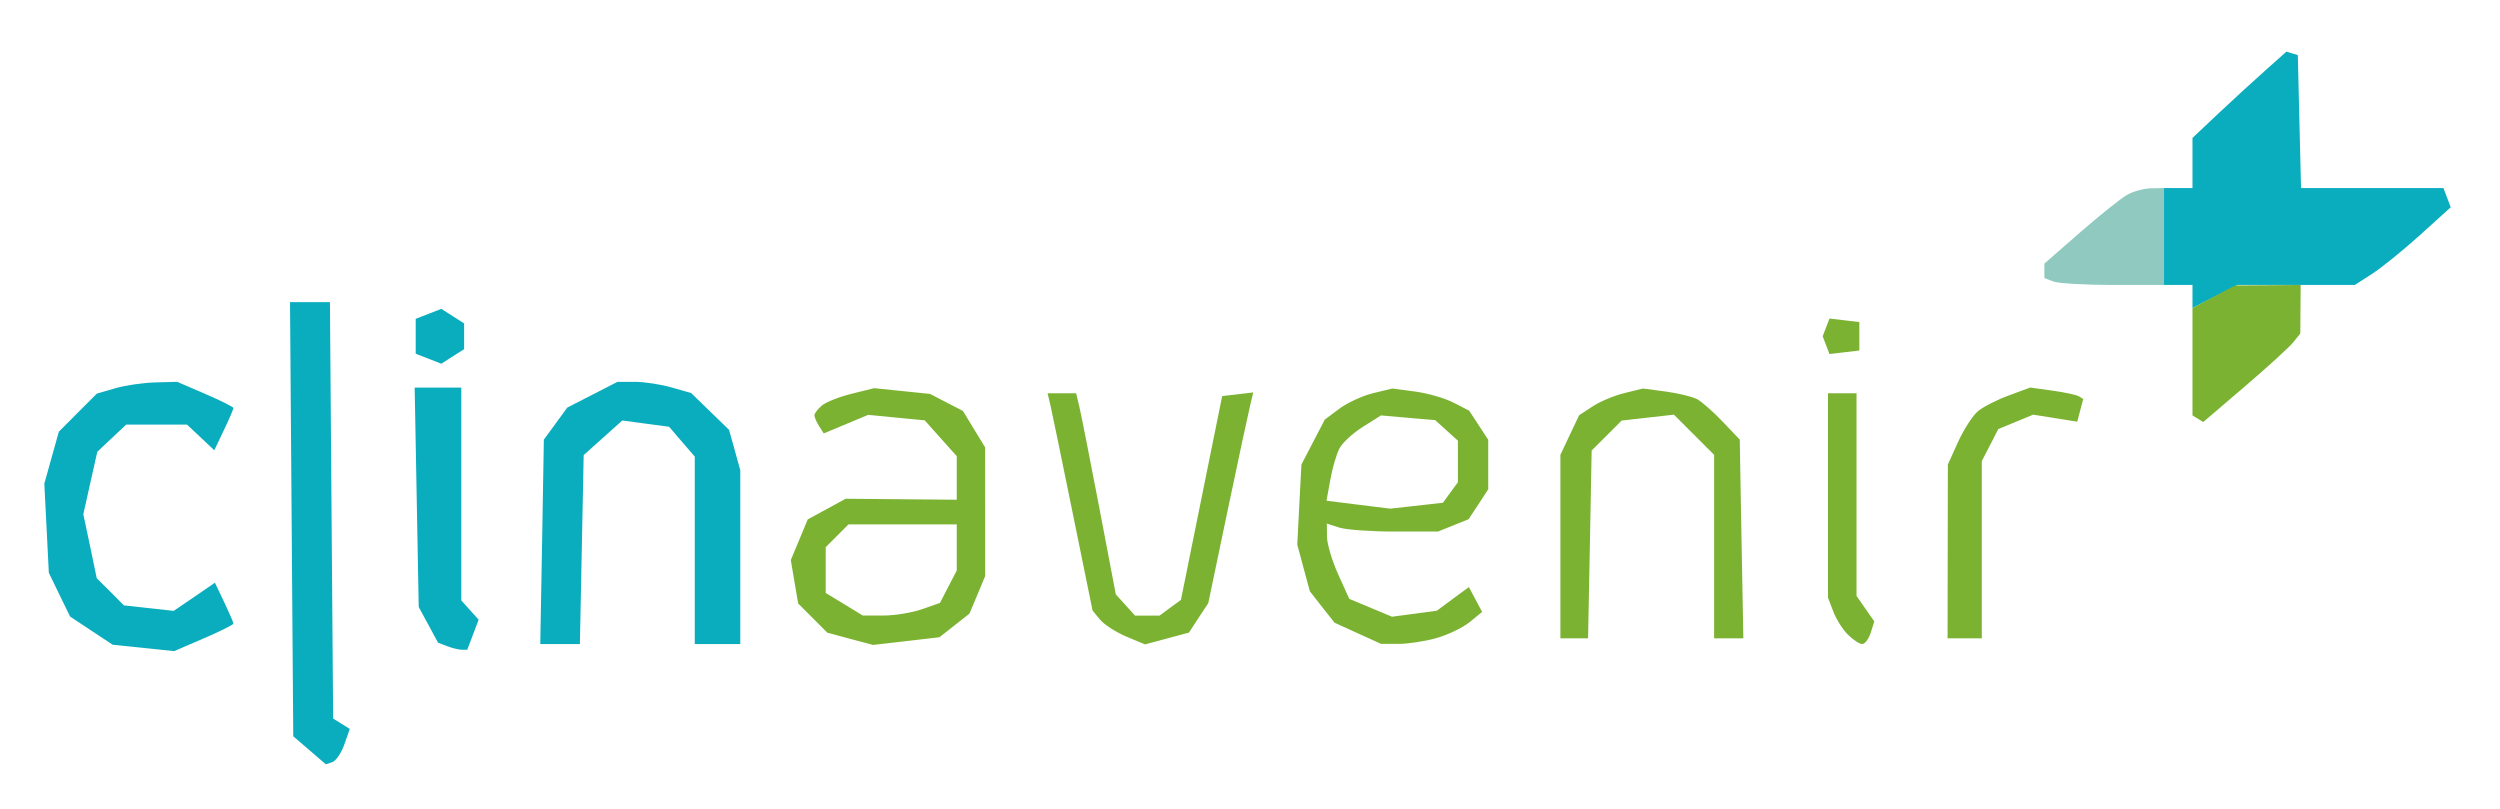
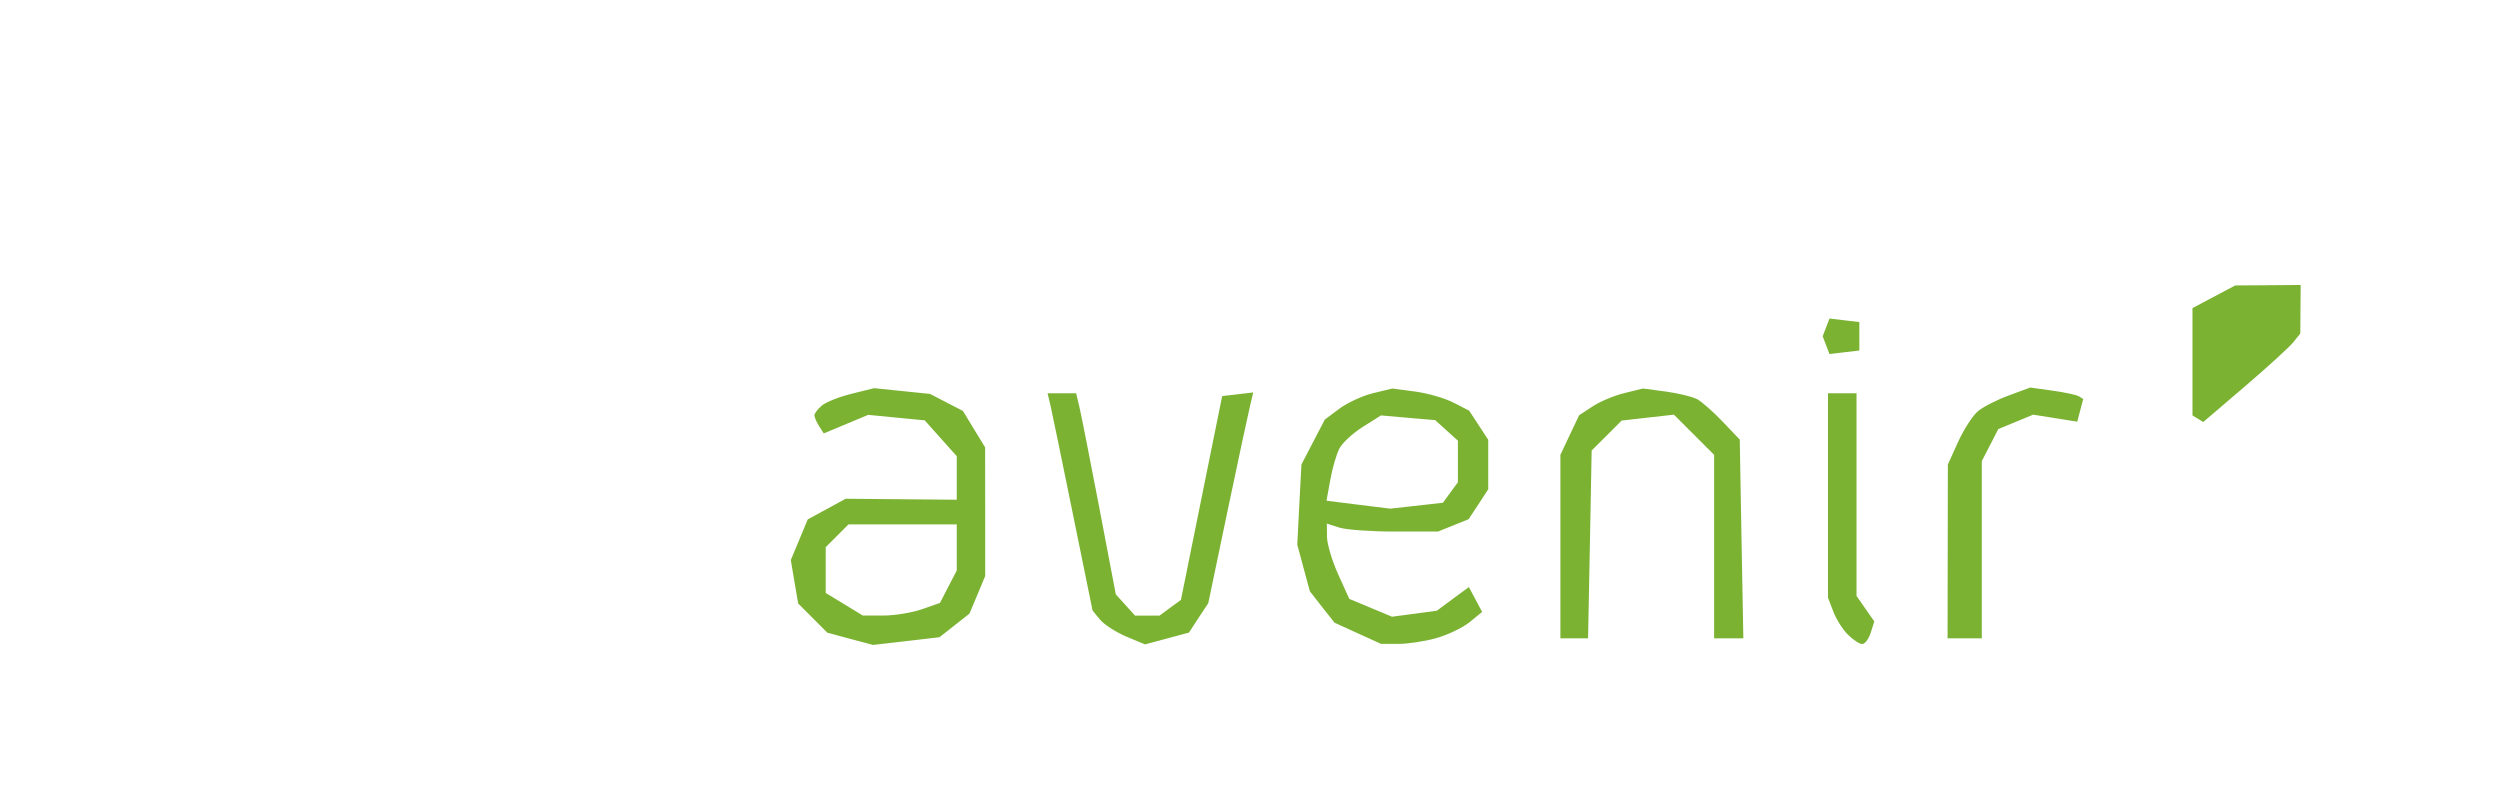
<svg xmlns="http://www.w3.org/2000/svg" width="139px" height="45px" viewBox="0 0 139 45" version="1.1">
  <g id="surface1">
-     <path style=" stroke:none;fill-rule:evenodd;fill:rgb(56.078%,78.824%,74.902%);fill-opacity:1;" d="M 118.262 10.836 C 117.914 11.035 116.738 11.977 115.648 12.926 L 113.668 14.656 L 113.668 15.461 L 114.172 15.652 C 114.445 15.758 115.941 15.844 117.496 15.844 L 120.32 15.844 L 120.32 10.457 L 119.605 10.469 C 119.215 10.473 118.609 10.641 118.262 10.836 " />
-     <path style=" stroke:none;fill-rule:evenodd;fill:rgb(3.922%,67.843%,74.51%);fill-opacity:1;" d="M 126.02 3.855 C 125.41 4.395 124.234 5.473 123.406 6.25 L 121.902 7.668 L 121.902 10.457 L 120.32 10.457 L 120.32 15.844 L 121.902 15.844 L 121.902 17.125 L 124.41 15.844 L 130.926 15.844 L 131.875 15.234 C 132.398 14.902 133.598 13.93 134.543 13.078 L 136.262 11.523 L 136.059 10.992 L 135.855 10.457 L 127.938 10.457 L 127.848 6.762 L 127.758 3.062 L 127.441 2.969 L 127.125 2.871 L 126.02 3.855 M 16.215 28.867 L 16.305 40.938 L 17.211 41.715 L 18.117 42.496 L 18.477 42.375 C 18.676 42.309 18.977 41.867 19.145 41.391 L 19.449 40.527 L 18.984 40.238 L 18.523 39.953 L 18.344 16.797 L 16.125 16.797 L 16.215 28.867 M 23.828 17.449 L 23.113 17.727 L 23.113 19.668 L 23.828 19.945 L 24.539 20.223 L 25.172 19.816 L 25.805 19.414 L 25.805 17.98 L 25.172 17.578 L 24.539 17.172 L 23.828 17.449 M 6.414 21.586 L 5.387 21.883 L 4.328 22.941 L 3.273 24 L 2.867 25.445 L 2.465 26.891 L 2.59 29.371 L 2.715 31.848 L 3.305 33.066 L 3.898 34.281 L 5.082 35.066 L 6.266 35.848 L 7.973 36.023 L 9.684 36.203 L 11.332 35.492 C 12.238 35.102 12.98 34.73 12.98 34.672 C 12.98 34.613 12.75 34.078 12.465 33.48 L 11.949 32.398 L 10.805 33.184 L 9.656 33.965 L 6.891 33.66 L 6.137 32.902 L 5.379 32.148 L 5.008 30.367 L 4.633 28.59 L 5.02 26.855 L 5.41 25.121 L 6.211 24.363 L 7.016 23.609 L 10.398 23.609 L 11.156 24.32 L 11.914 25.035 L 12.449 23.914 C 12.742 23.301 12.98 22.746 12.98 22.688 C 12.98 22.629 12.277 22.273 11.418 21.906 L 9.855 21.23 L 8.648 21.262 C 7.984 21.277 6.977 21.422 6.414 21.586 M 32.938 21.945 L 31.543 22.66 L 30.891 23.551 L 30.238 24.445 L 30.141 30.129 L 30.039 35.809 L 32.242 35.809 L 32.453 25.301 L 34.602 23.379 L 35.902 23.555 L 37.203 23.727 L 37.914 24.559 L 38.629 25.387 L 38.629 35.809 L 41.16 35.809 L 41.16 26.145 L 40.848 25.02 L 40.535 23.898 L 39.48 22.875 L 38.43 21.855 L 37.344 21.543 C 36.746 21.371 35.824 21.23 35.293 21.23 L 34.332 21.23 L 32.938 21.945 M 23.168 27.648 L 23.281 33.75 L 23.82 34.742 L 24.355 35.734 L 24.871 35.93 C 25.152 36.039 25.516 36.125 25.68 36.125 L 25.98 36.125 L 26.613 34.453 L 26.129 33.918 L 25.648 33.383 L 25.648 21.551 L 23.055 21.551 L 23.168 27.648 " />
    <path style=" stroke:none;fill-rule:evenodd;fill:rgb(48.235%,69.804%,19.608%);fill-opacity:1;" d="M 123.09 16.5 L 121.902 17.129 L 121.902 23.098 L 122.203 23.281 L 122.5 23.465 L 124.812 21.488 C 126.086 20.398 127.301 19.289 127.512 19.023 L 127.898 18.539 L 127.906 17.191 L 127.918 15.844 L 126.098 15.859 L 124.277 15.871 L 123.09 16.5 M 101.531 18.203 L 101.34 18.695 L 101.531 19.191 L 101.719 19.684 L 102.551 19.586 L 103.379 19.488 L 103.379 17.906 L 102.551 17.809 L 101.719 17.711 L 101.531 18.203 M 47.359 21.891 C 46.676 22.059 45.93 22.352 45.699 22.547 C 45.469 22.738 45.281 22.984 45.281 23.094 C 45.285 23.203 45.402 23.473 45.543 23.695 L 45.801 24.098 L 48.27 23.066 L 49.84 23.219 L 51.414 23.371 L 53.195 25.363 L 53.195 27.785 L 50.105 27.758 L 47.02 27.73 L 44.91 28.879 L 44.441 30.008 L 43.969 31.137 L 44.172 32.348 L 44.379 33.555 L 45.188 34.363 L 45.996 35.176 L 47.27 35.52 L 48.543 35.859 L 50.391 35.645 L 52.234 35.43 L 53.07 34.773 L 53.902 34.117 L 54.34 33.074 L 54.777 32.027 L 54.777 28.453 L 54.773 24.875 L 54.156 23.863 L 53.539 22.848 L 51.711 21.902 L 48.602 21.582 L 47.359 21.891 M 76.348 21.859 C 75.758 22.004 74.914 22.391 74.469 22.723 L 73.66 23.328 L 73.008 24.578 L 72.359 25.828 L 72.242 28.055 L 72.129 30.281 L 72.477 31.578 L 72.828 32.875 L 73.512 33.75 L 74.199 34.621 L 75.492 35.211 L 76.781 35.797 L 77.73 35.801 C 78.254 35.805 79.203 35.66 79.844 35.484 C 80.484 35.305 81.32 34.906 81.707 34.594 L 82.406 34.023 L 82.039 33.332 L 81.668 32.641 L 80.777 33.297 L 79.887 33.957 L 78.641 34.125 L 77.395 34.289 L 75.02 33.297 L 74.406 31.941 C 74.066 31.191 73.785 30.25 73.781 29.848 L 73.773 29.113 L 74.473 29.336 C 74.859 29.457 76.246 29.555 77.562 29.555 L 79.949 29.555 L 80.805 29.211 L 81.656 28.867 L 82.203 28.035 L 82.746 27.203 L 82.746 24.453 L 82.215 23.641 L 81.684 22.832 L 80.816 22.387 C 80.34 22.141 79.379 21.863 78.684 21.77 L 77.414 21.602 L 76.348 21.859 M 90.328 21.852 C 89.766 21.988 88.965 22.32 88.555 22.594 L 87.801 23.086 L 87.277 24.188 L 86.758 25.289 L 86.758 35.492 L 88.297 35.492 L 88.398 30.27 L 88.496 25.047 L 89.332 24.215 L 90.164 23.383 L 93.07 23.055 L 95.305 25.289 L 95.305 35.492 L 96.93 35.492 L 96.828 29.969 L 96.73 24.441 L 95.781 23.445 C 95.258 22.895 94.617 22.332 94.355 22.191 C 94.094 22.055 93.309 21.863 92.613 21.77 L 91.348 21.602 L 90.328 21.852 M 111.688 21.988 C 111.031 22.23 110.262 22.621 109.977 22.859 C 109.688 23.098 109.195 23.863 108.875 24.559 L 108.301 25.828 L 108.285 35.492 L 110.188 35.492 L 110.188 25.637 L 110.648 24.746 L 111.105 23.855 L 112.074 23.457 L 113.043 23.055 L 115.496 23.445 L 115.66 22.816 L 115.828 22.184 L 115.59 22.035 C 115.457 21.957 114.793 21.812 114.113 21.719 L 112.879 21.547 L 111.688 21.988 M 58.414 22.578 C 58.504 22.973 59.066 25.688 59.66 28.617 L 60.746 33.945 L 61.164 34.453 C 61.395 34.73 62.051 35.152 62.625 35.395 L 63.664 35.828 L 64.887 35.5 L 66.105 35.172 L 66.641 34.352 L 67.18 33.535 L 68.25 28.414 C 68.84 25.598 69.406 22.961 69.504 22.559 L 69.68 21.82 L 67.953 22.023 L 66.805 27.691 L 65.66 33.355 L 65.066 33.789 L 64.473 34.227 L 63.105 34.227 L 62.574 33.637 L 62.039 33.047 L 61.109 28.168 C 60.598 25.488 60.098 22.973 60.004 22.578 L 59.832 21.867 L 58.246 21.867 L 58.414 22.578 M 101.637 27.551 L 101.637 33.234 L 101.93 33.996 C 102.086 34.418 102.453 34.996 102.742 35.285 C 103.031 35.574 103.391 35.809 103.539 35.809 C 103.688 35.809 103.902 35.527 104.012 35.18 L 104.211 34.551 L 103.715 33.84 L 103.223 33.133 L 103.223 21.867 L 101.637 21.867 L 101.637 27.551 M 75.773 23.734 C 75.219 24.082 74.633 24.625 74.469 24.938 C 74.309 25.254 74.078 26.035 73.965 26.676 L 73.754 27.84 L 75.527 28.062 L 77.297 28.281 L 80.227 27.953 L 80.641 27.383 L 81.059 26.816 L 81.059 24.5 L 80.426 23.93 L 79.797 23.359 L 78.289 23.23 L 76.781 23.098 L 75.773 23.734 M 46.543 29.789 L 45.91 30.422 L 45.91 32.969 L 46.941 33.594 L 47.969 34.223 L 49.109 34.223 C 49.738 34.227 50.703 34.066 51.258 33.875 L 52.262 33.523 L 52.727 32.621 L 53.195 31.723 L 53.195 29.156 L 47.176 29.156 L 46.543 29.789 " />
  </g>
</svg>